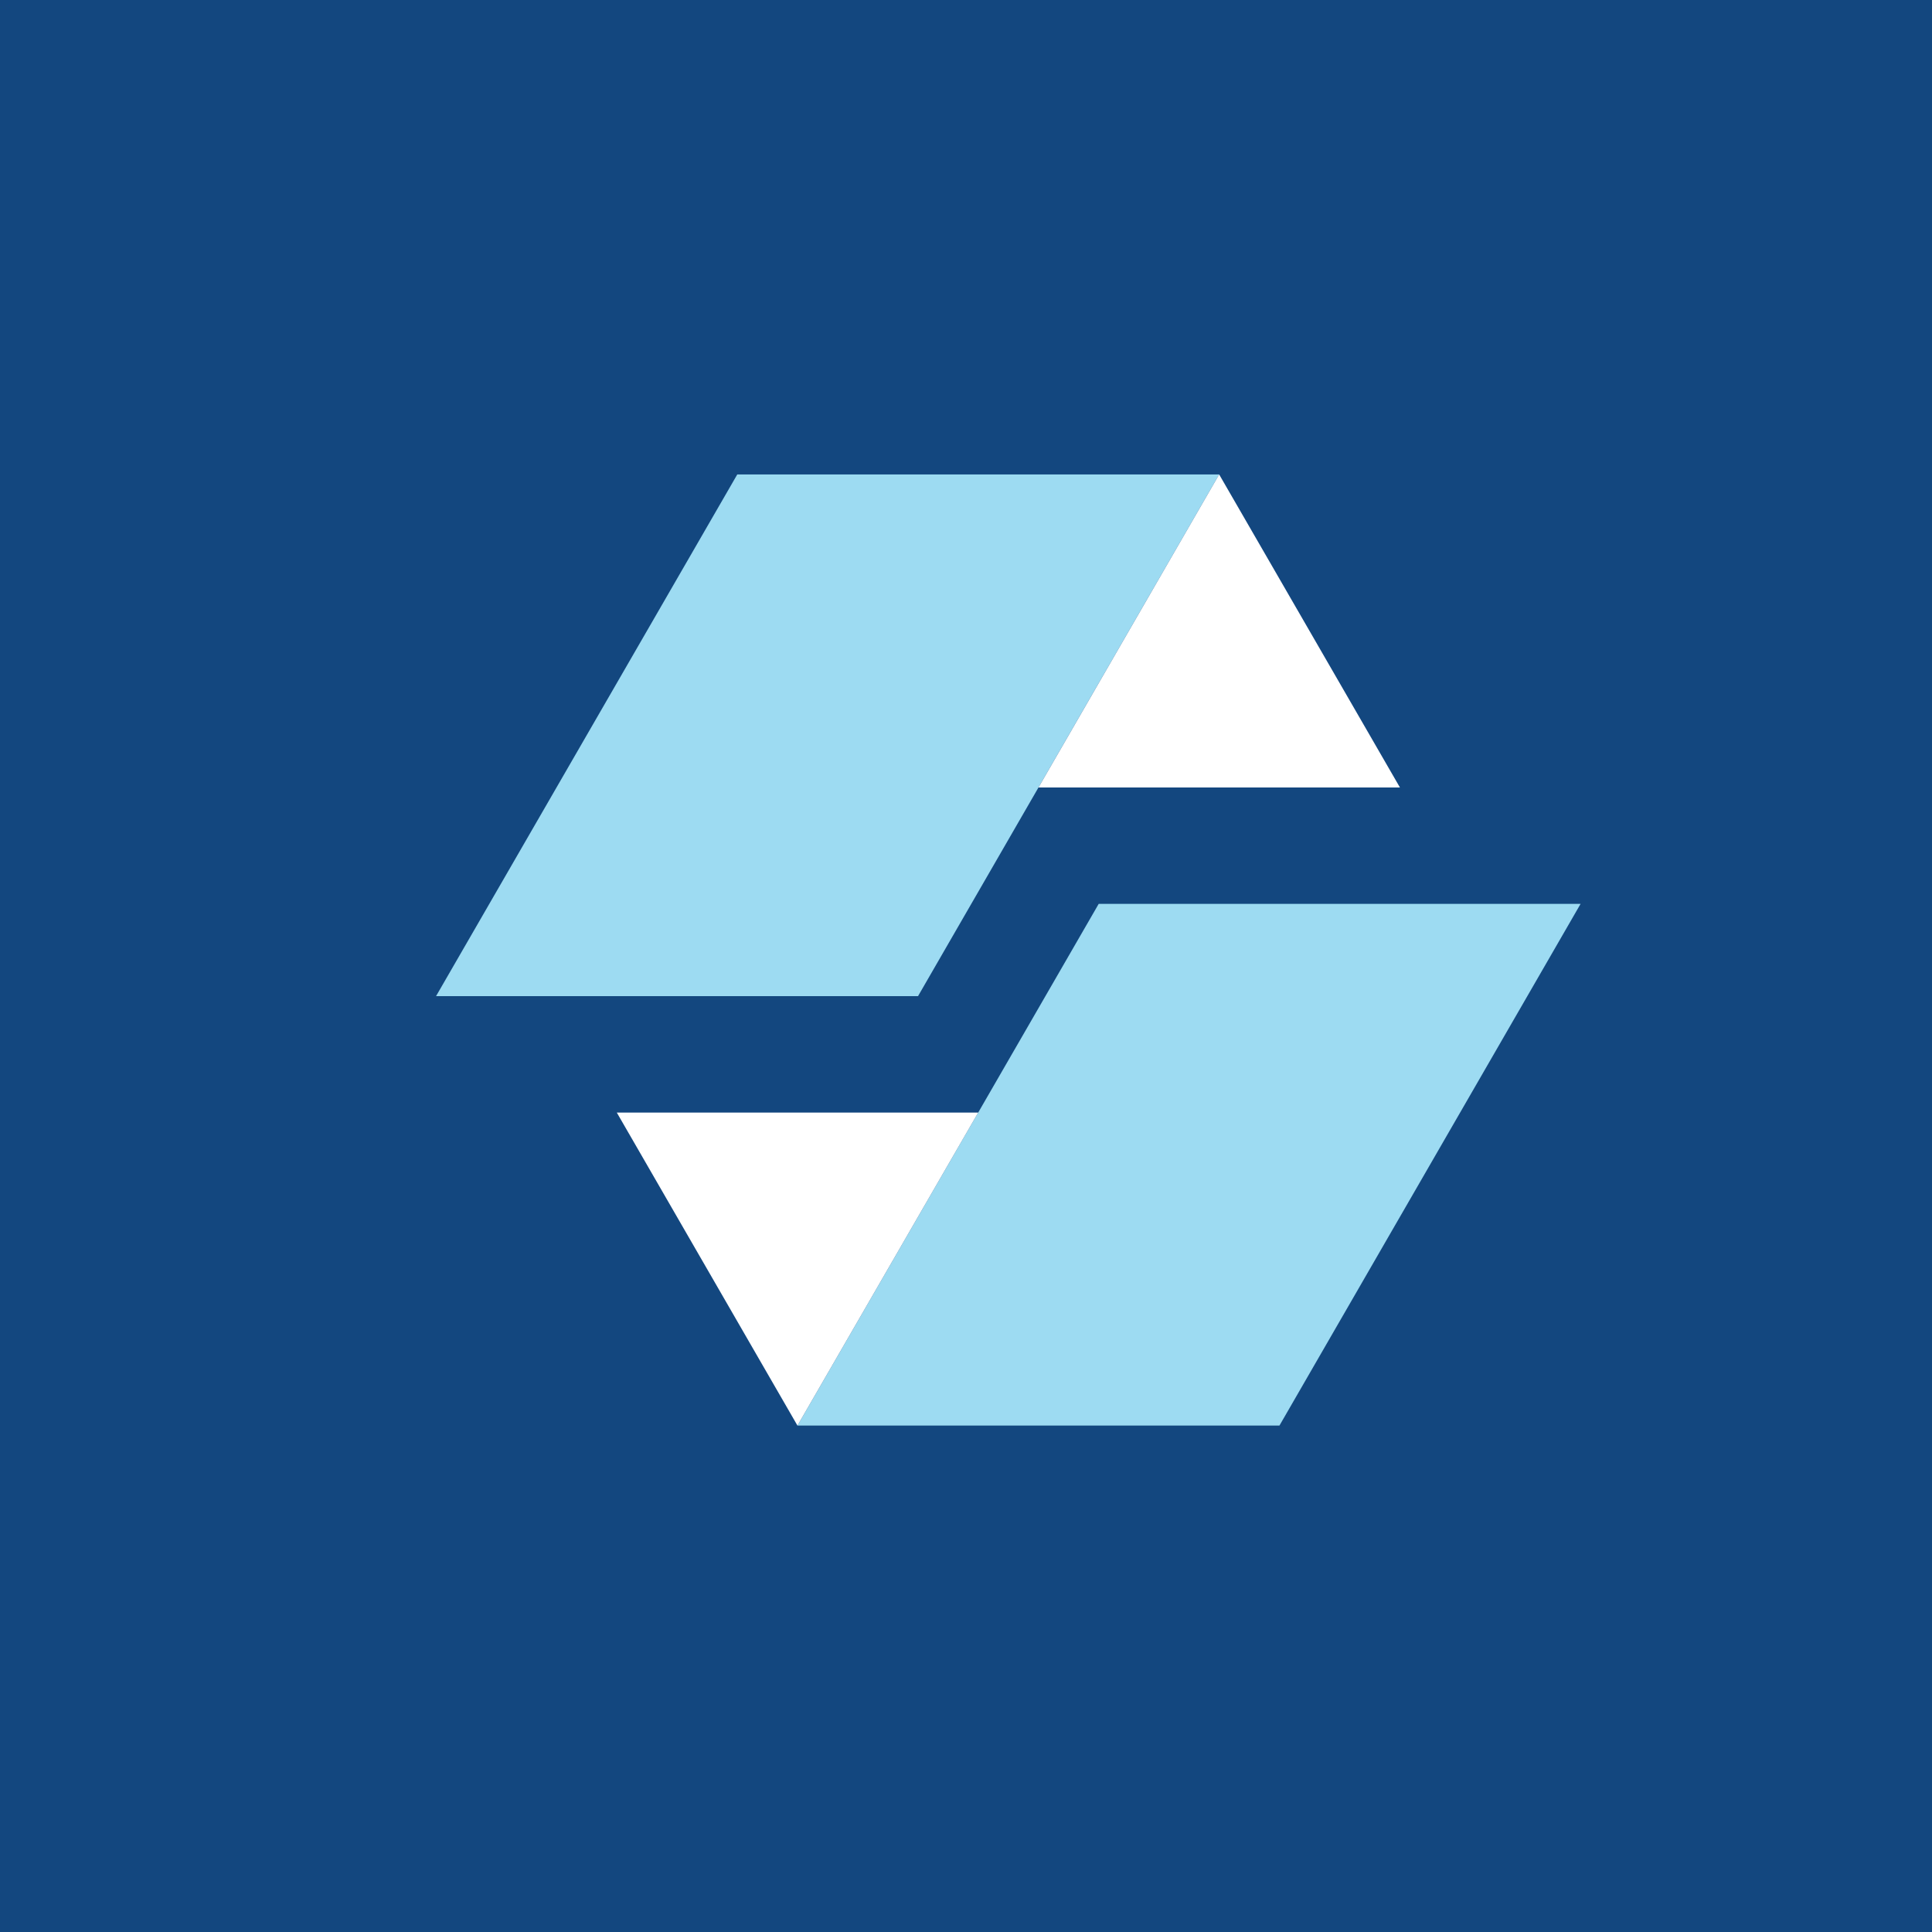
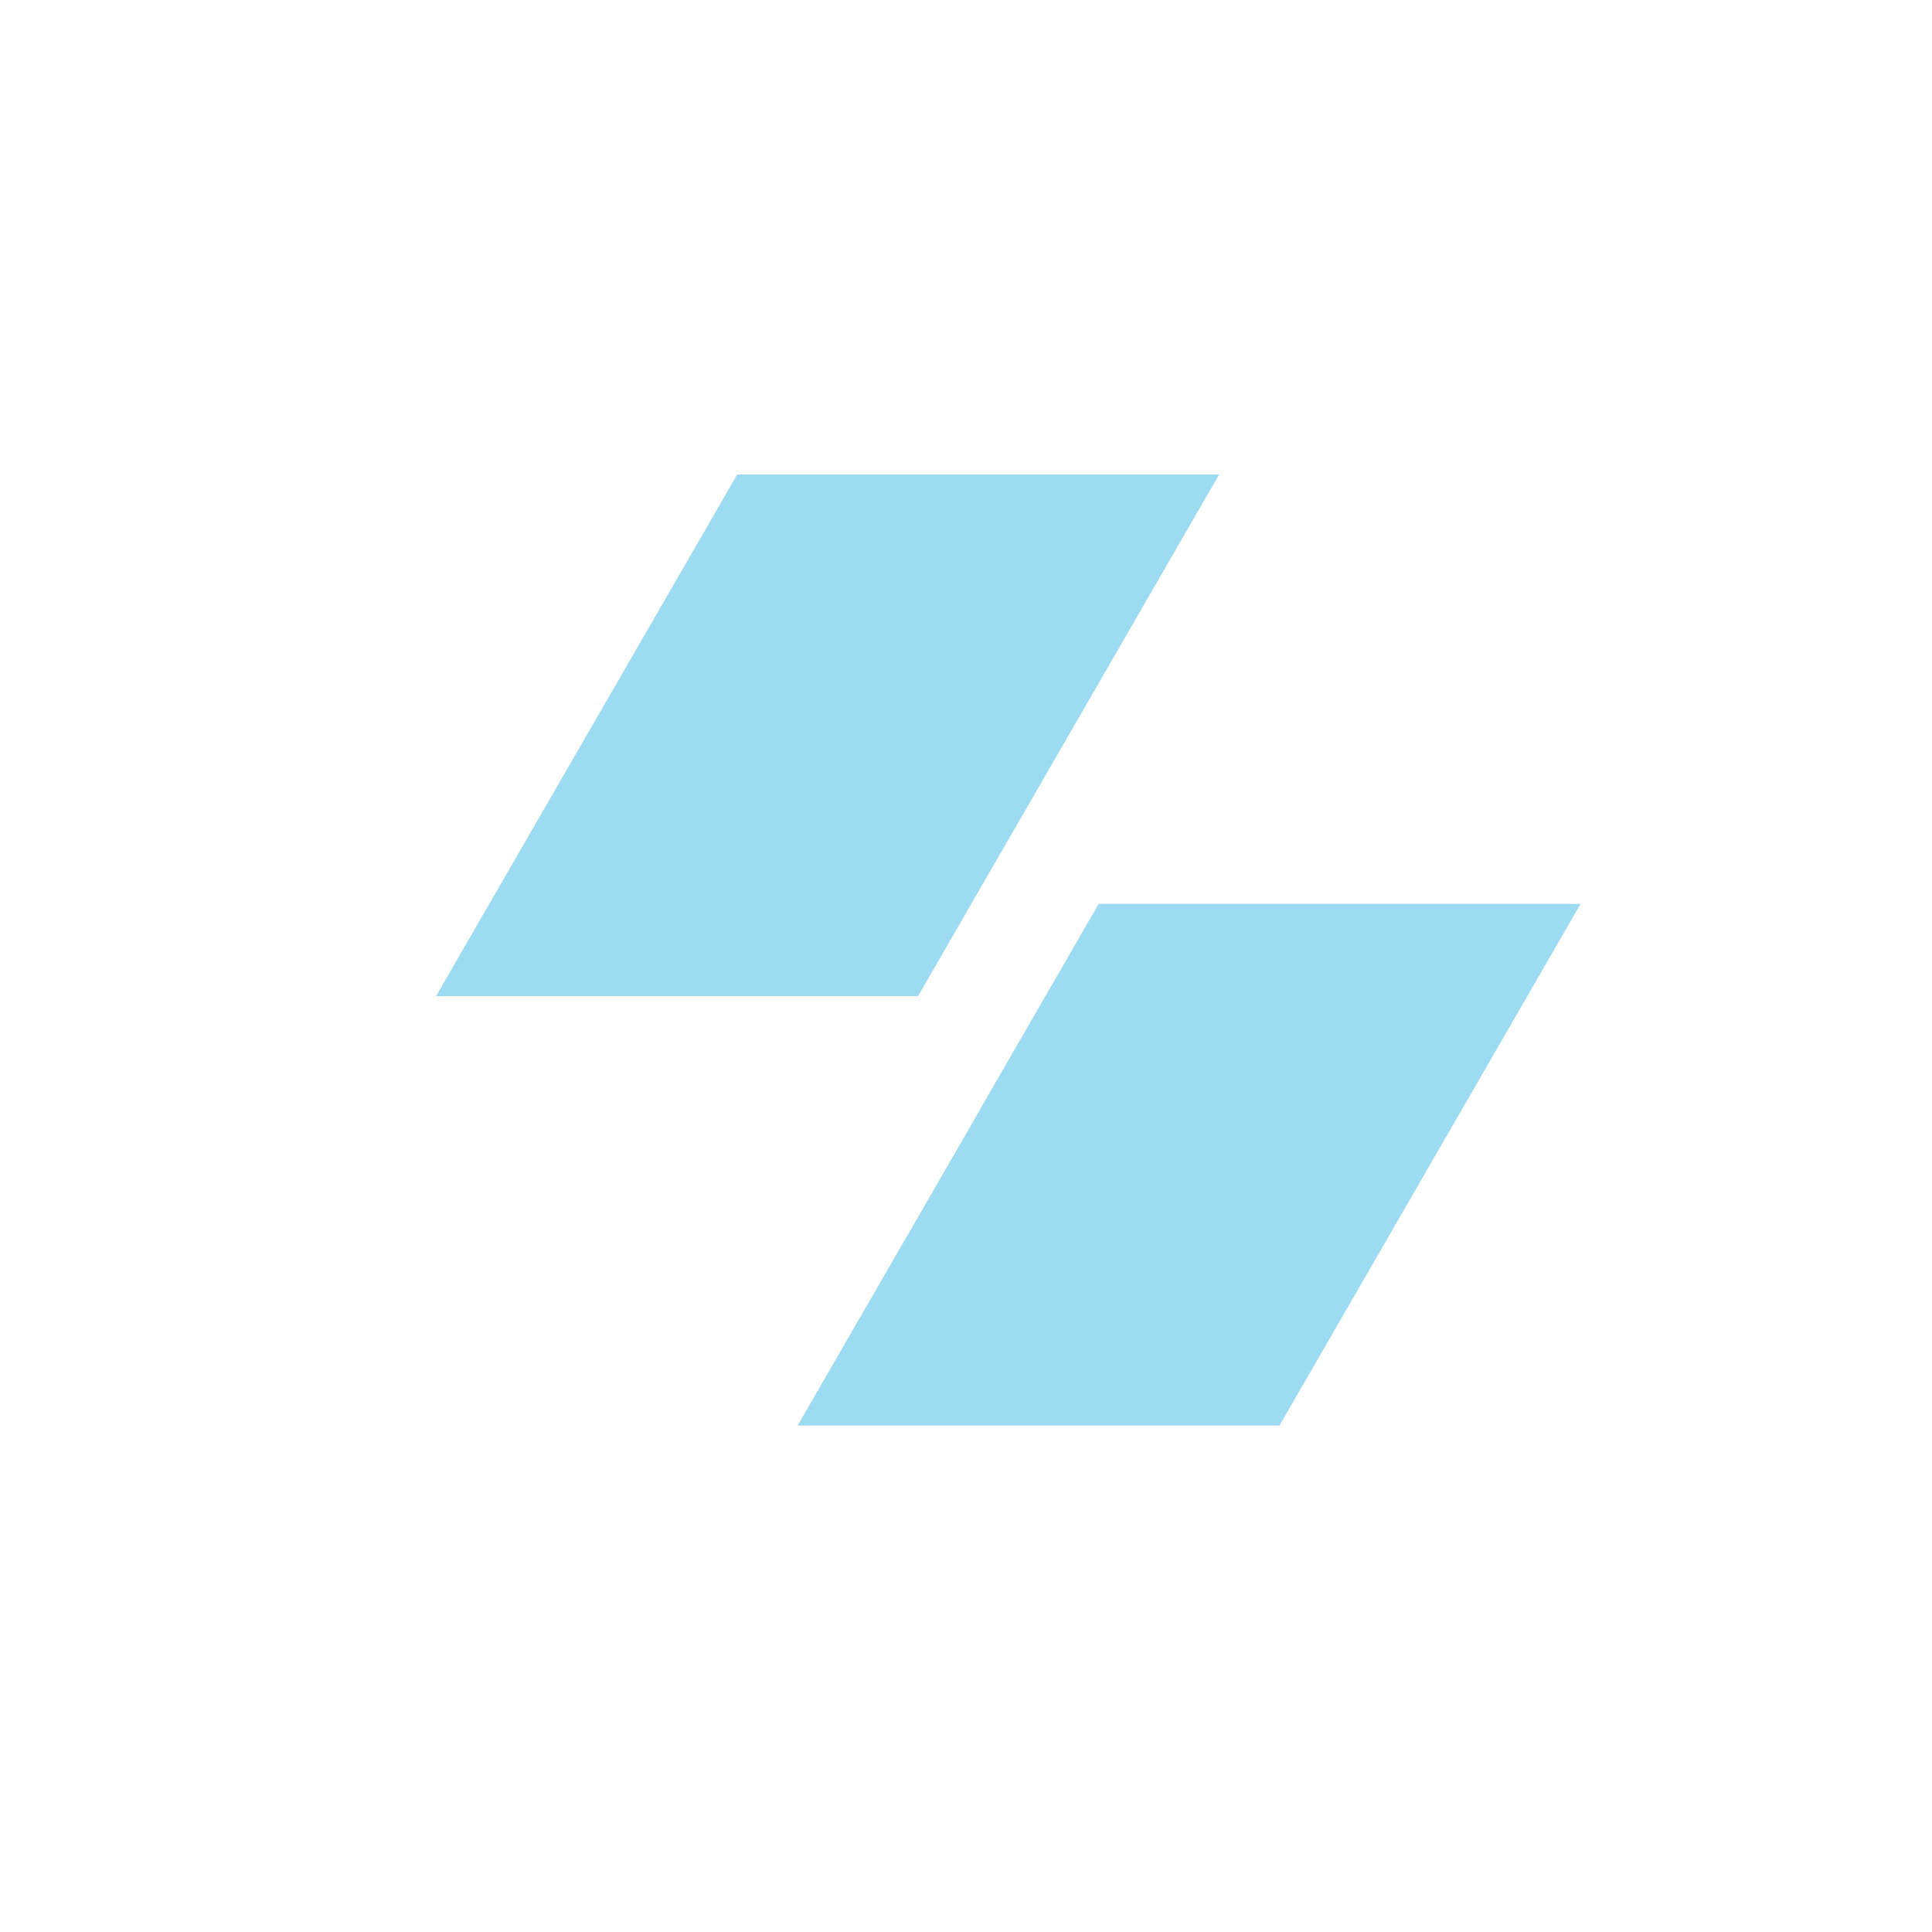
<svg xmlns="http://www.w3.org/2000/svg" id="Слой_1" data-name="Слой 1" viewBox="0 0 204.79 204.79">
  <defs>
    <style>.cls-1{fill:#13477f;}.cls-2{fill:#9ddbf2;}.cls-3{fill:#fff;}</style>
  </defs>
-   <rect class="cls-1" width="204.79" height="204.79" />
  <polygon class="cls-2" points="167.54 95.81 116.46 95.81 84.53 151.11 135.62 151.11 167.54 95.81" />
  <polygon class="cls-3" points="84.53 151.11 65.38 117.93 103.69 117.93 84.53 151.11" />
  <polygon class="cls-2" points="46.22 105.59 97.31 105.59 129.23 50.29 78.15 50.29 46.22 105.59" />
-   <polygon class="cls-3" points="129.23 50.29 148.39 83.47 110.08 83.47 129.23 50.29" />
</svg>